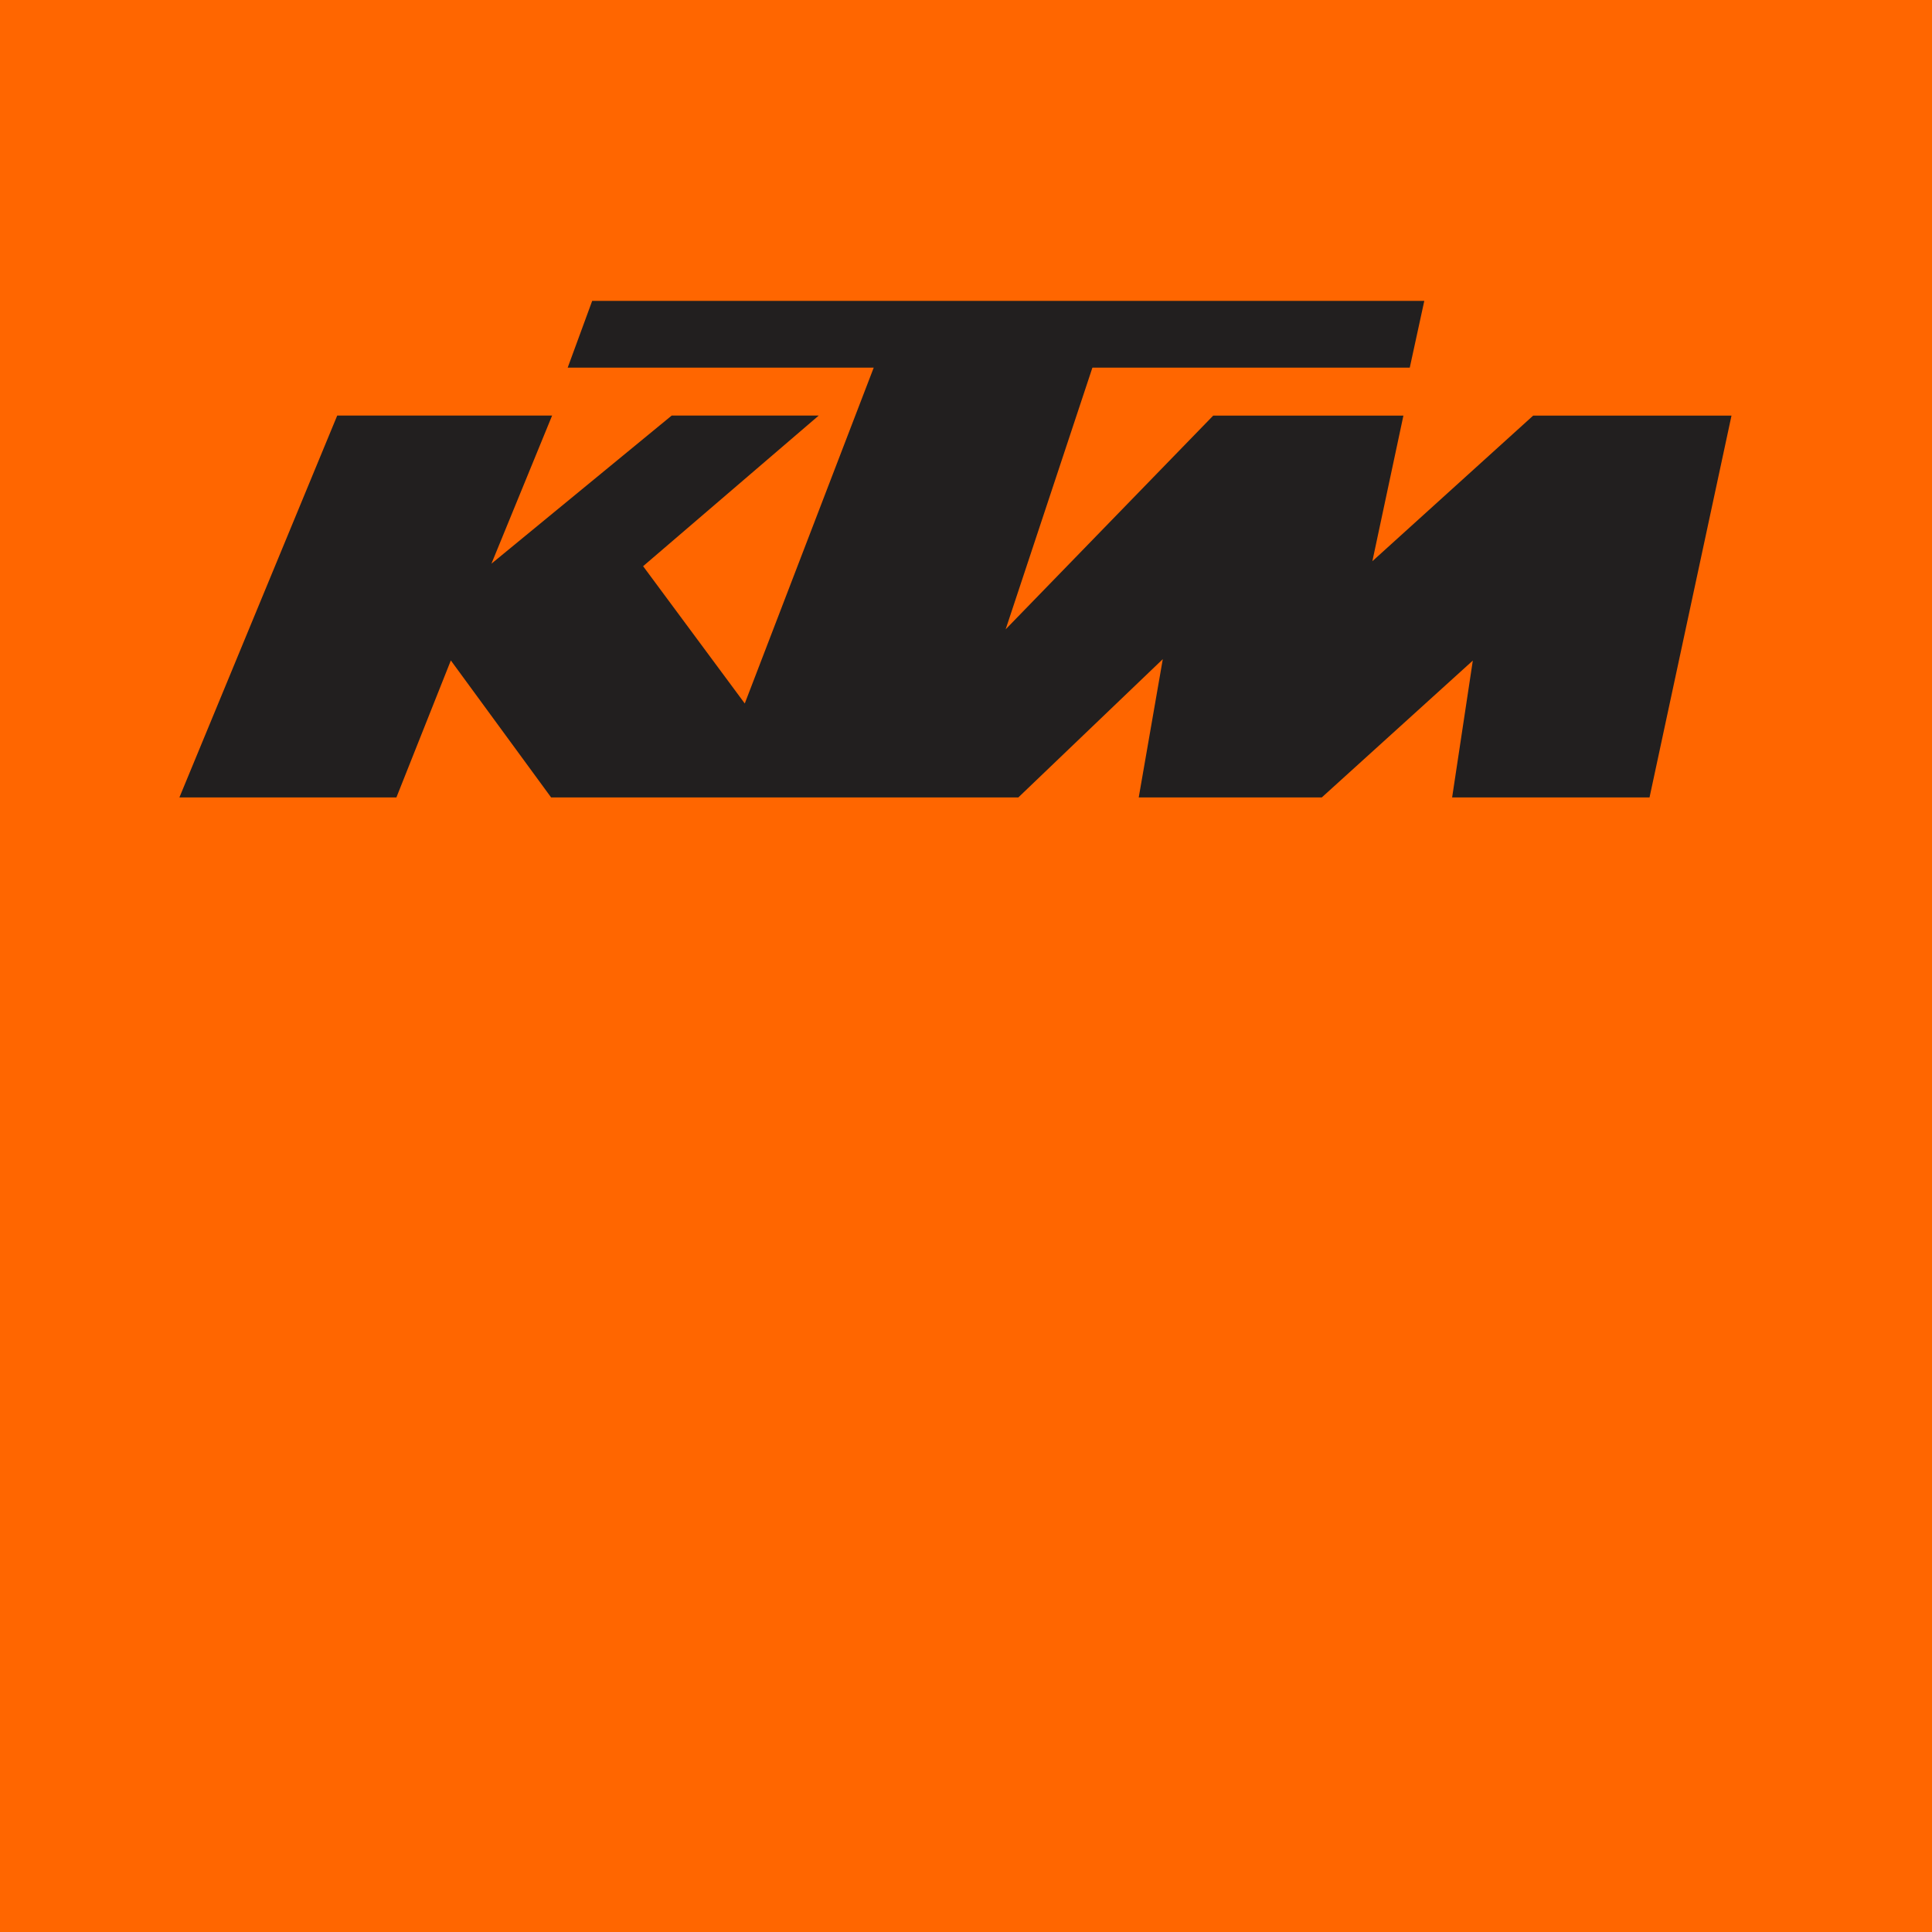
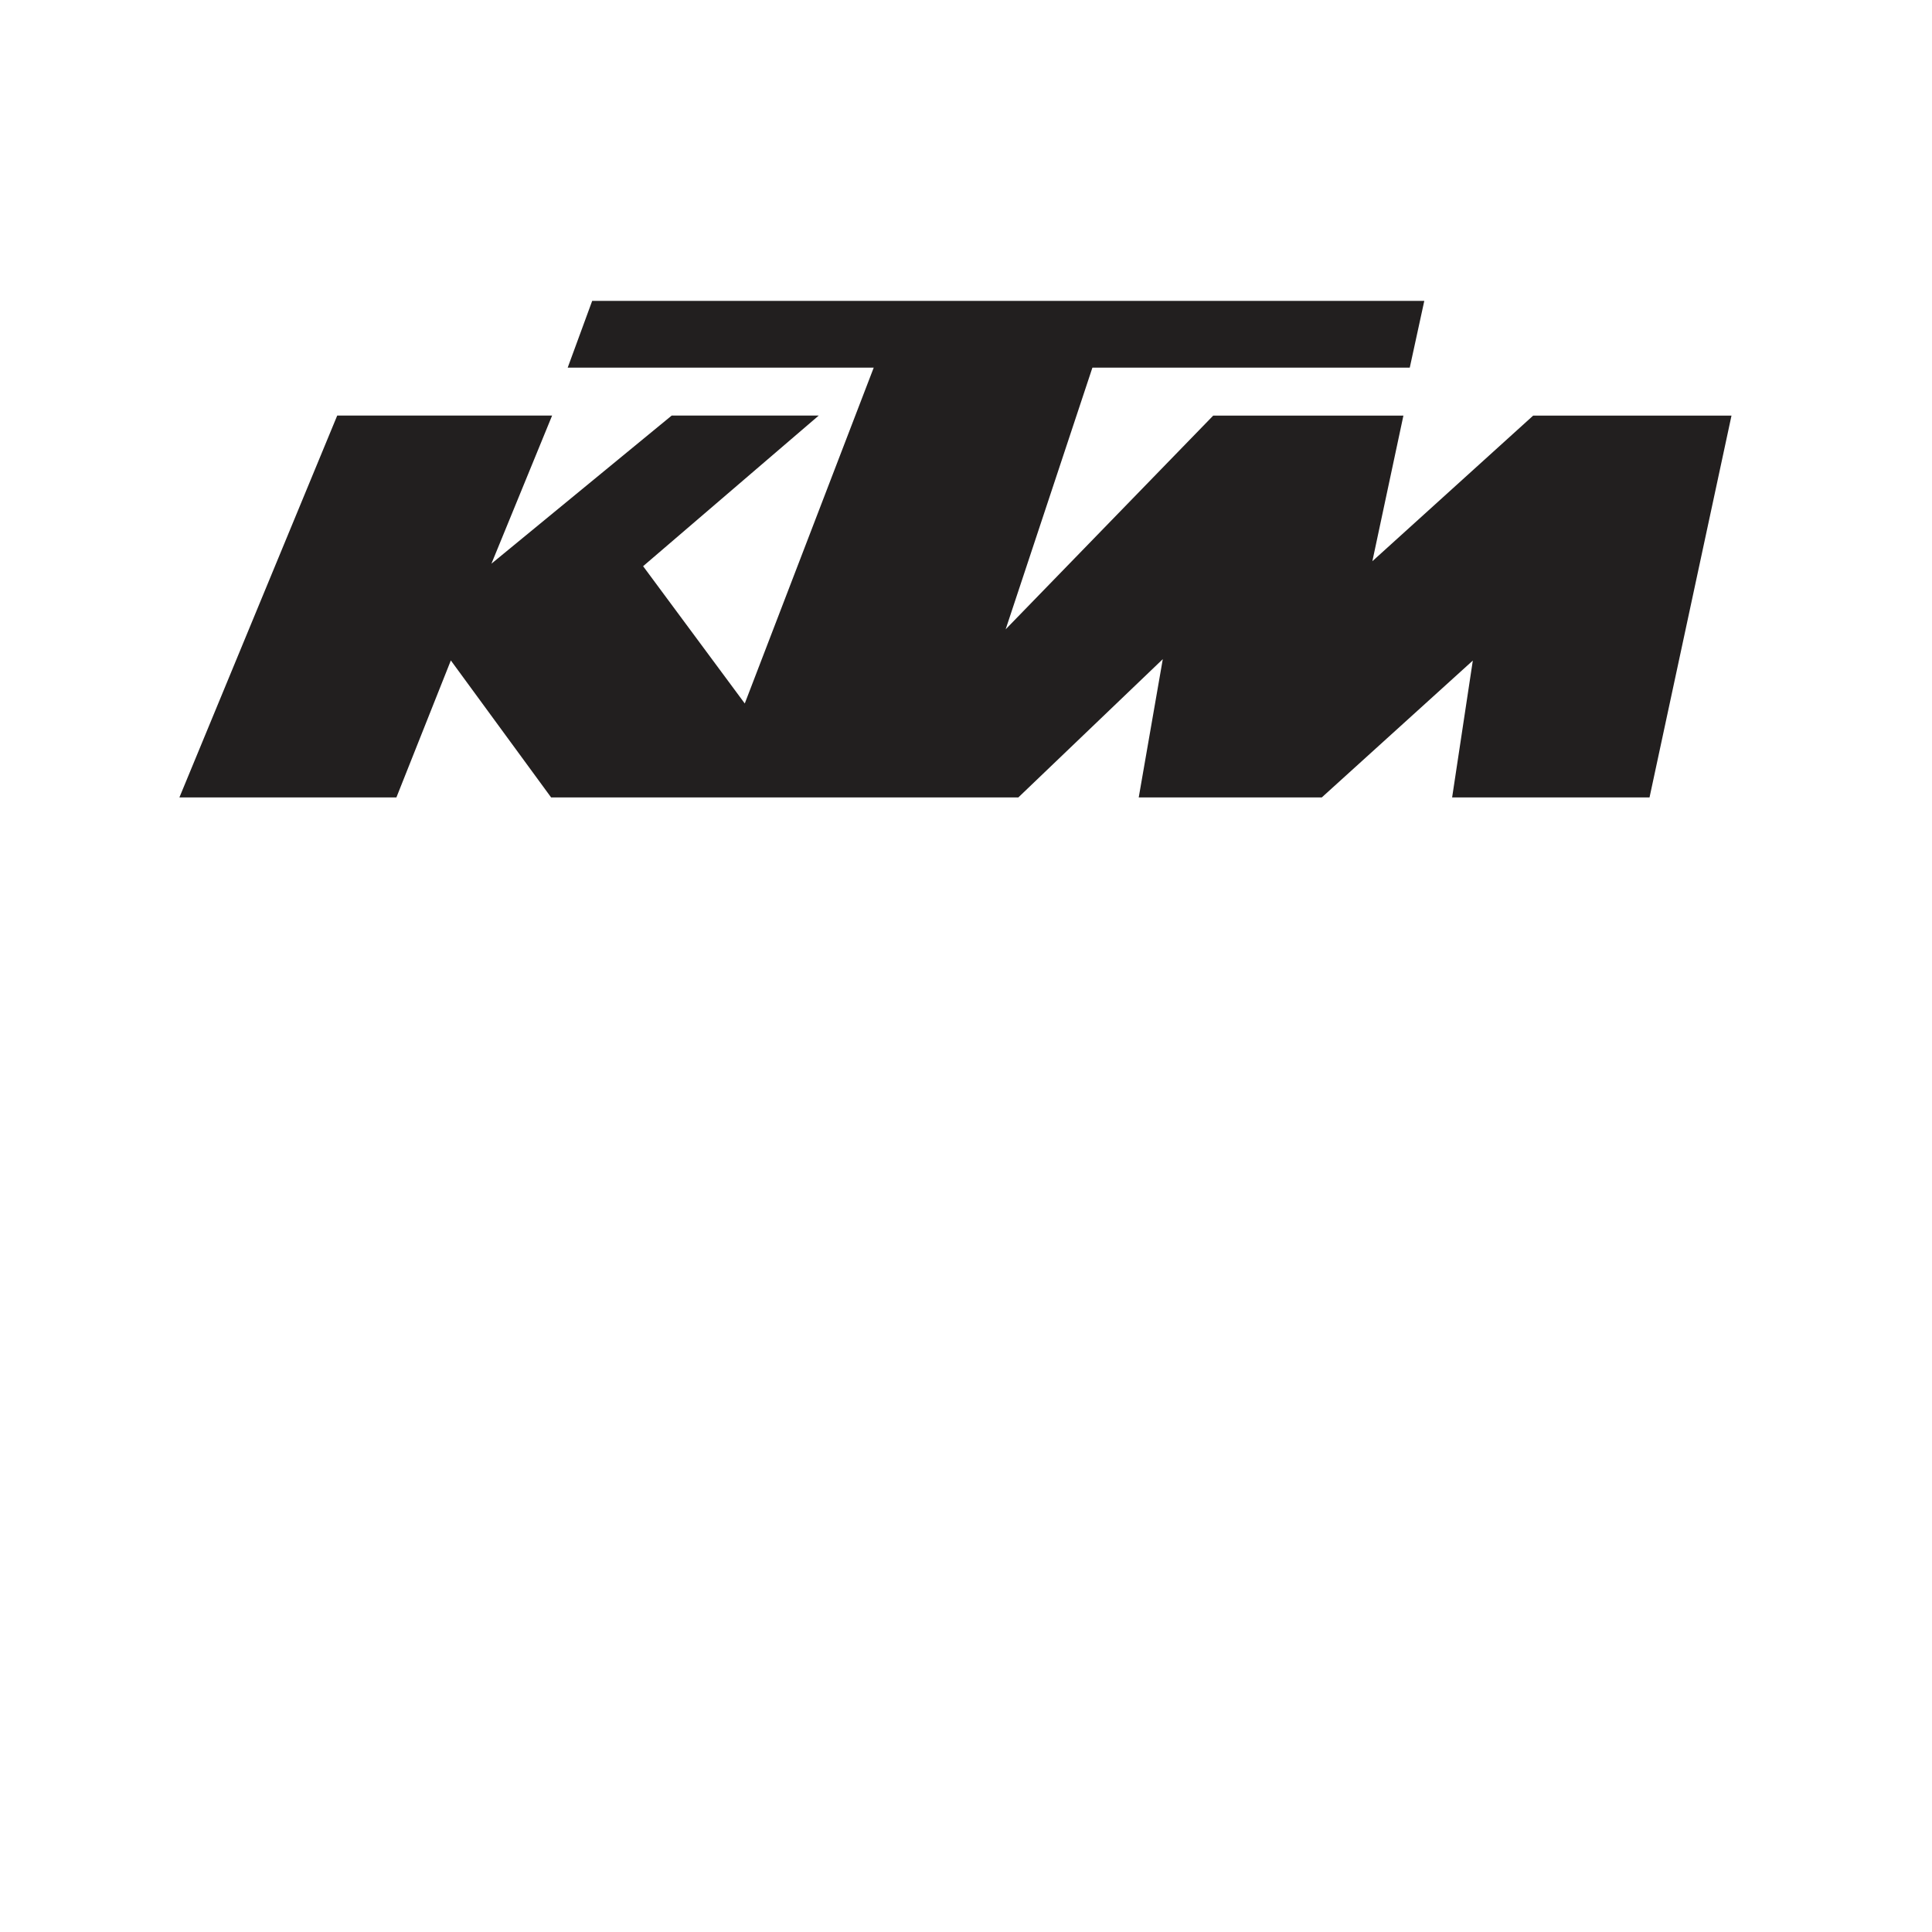
<svg xmlns="http://www.w3.org/2000/svg" width="110" height="110" viewBox="0 0 110 110">
  <defs>
    <style>.a{fill:#f60;}.b{fill:#221f1f;}</style>
  </defs>
  <g transform="translate(0 21)">
-     <path class="a" d="M0,0H110V110H0Z" transform="translate(0 -21)" />
    <g transform="translate(6.272 -8.601)">
-       <path class="a" d="M983.655,127.84h96.262V90.1H983.655Z" transform="translate(-983.655 -90.096)" />
      <path class="b" d="M1019.09,160.893h12.348l3.1-7.8,5.71,7.8h26.6l8.225-7.874-1.37,7.874h10.422l8.6-7.793-1.178,7.793h11.239l4.667-21.739H1096.16l-9.154,8.289,1.767-8.289h-10.83l-11.817,12.168,4.94-14.9h18.069l.827-3.8h-47.377l-1.394,3.8h17.424l-7.342,19.121-5.788-7.816,10-8.577h-8.372l-10.264,8.434,3.455-8.434h-12.235l-8.984,21.739" transform="translate(-1015.141 -127.889)" />
    </g>
  </g>
</svg>